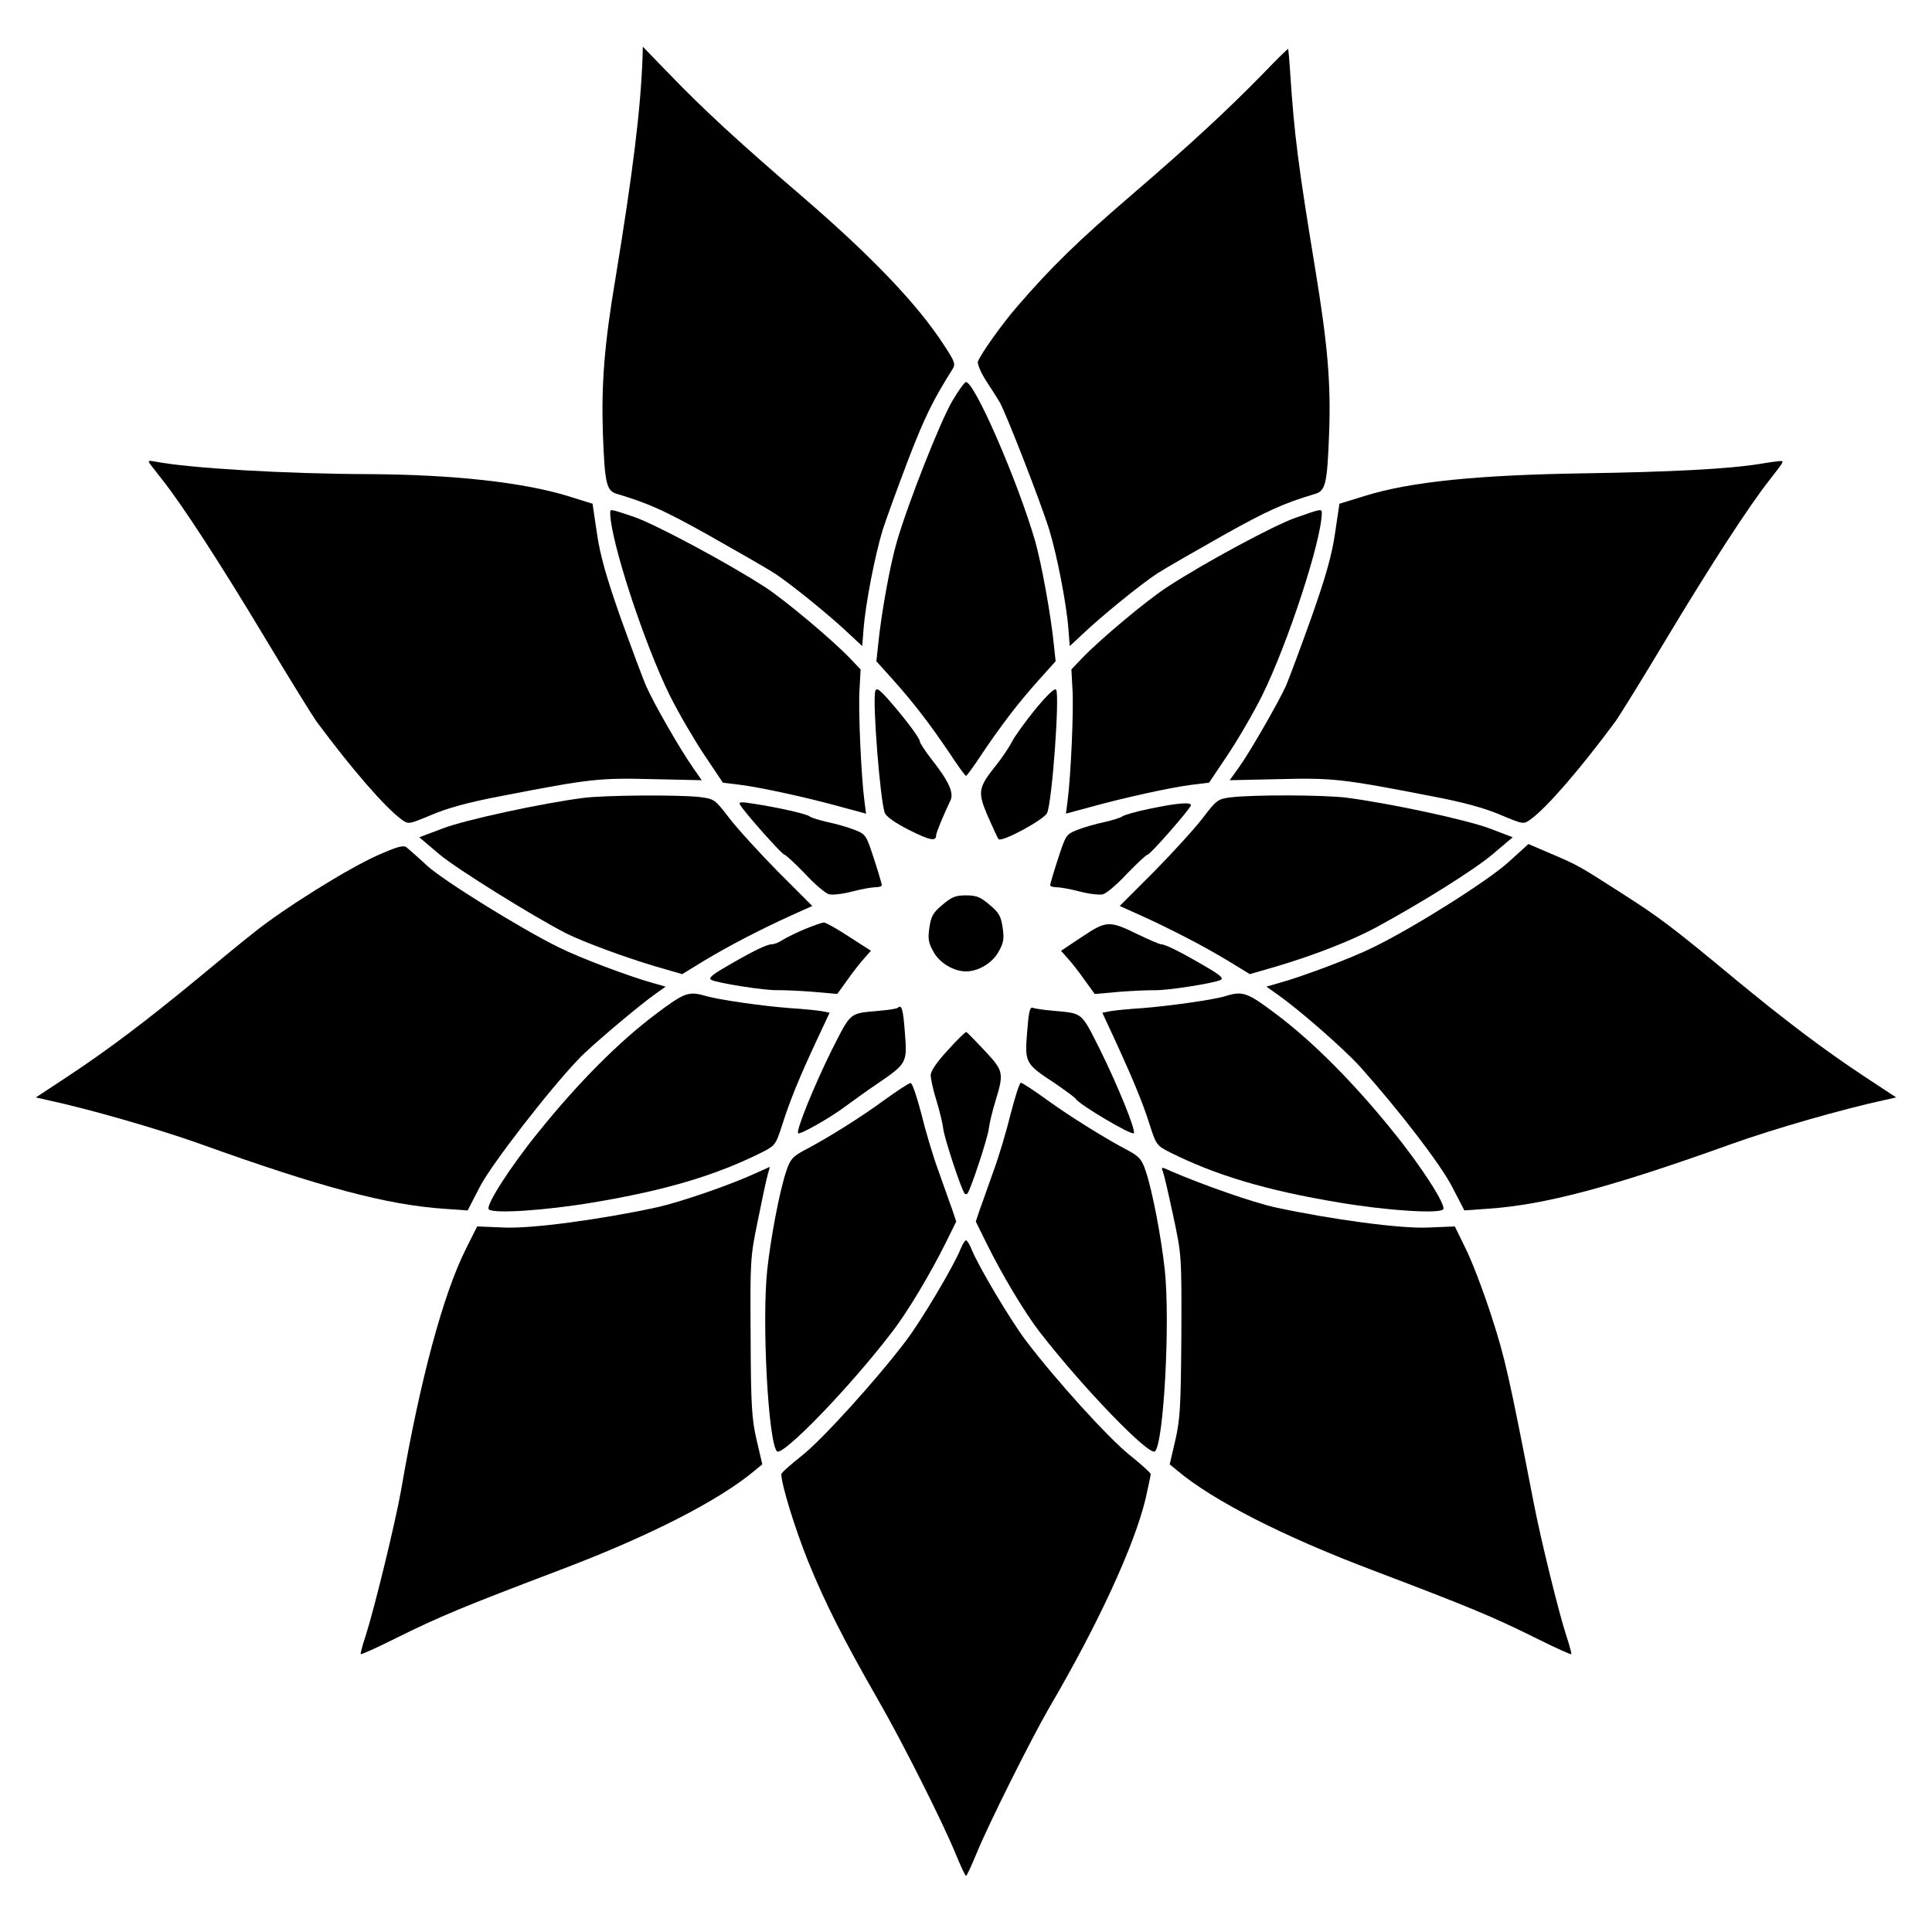
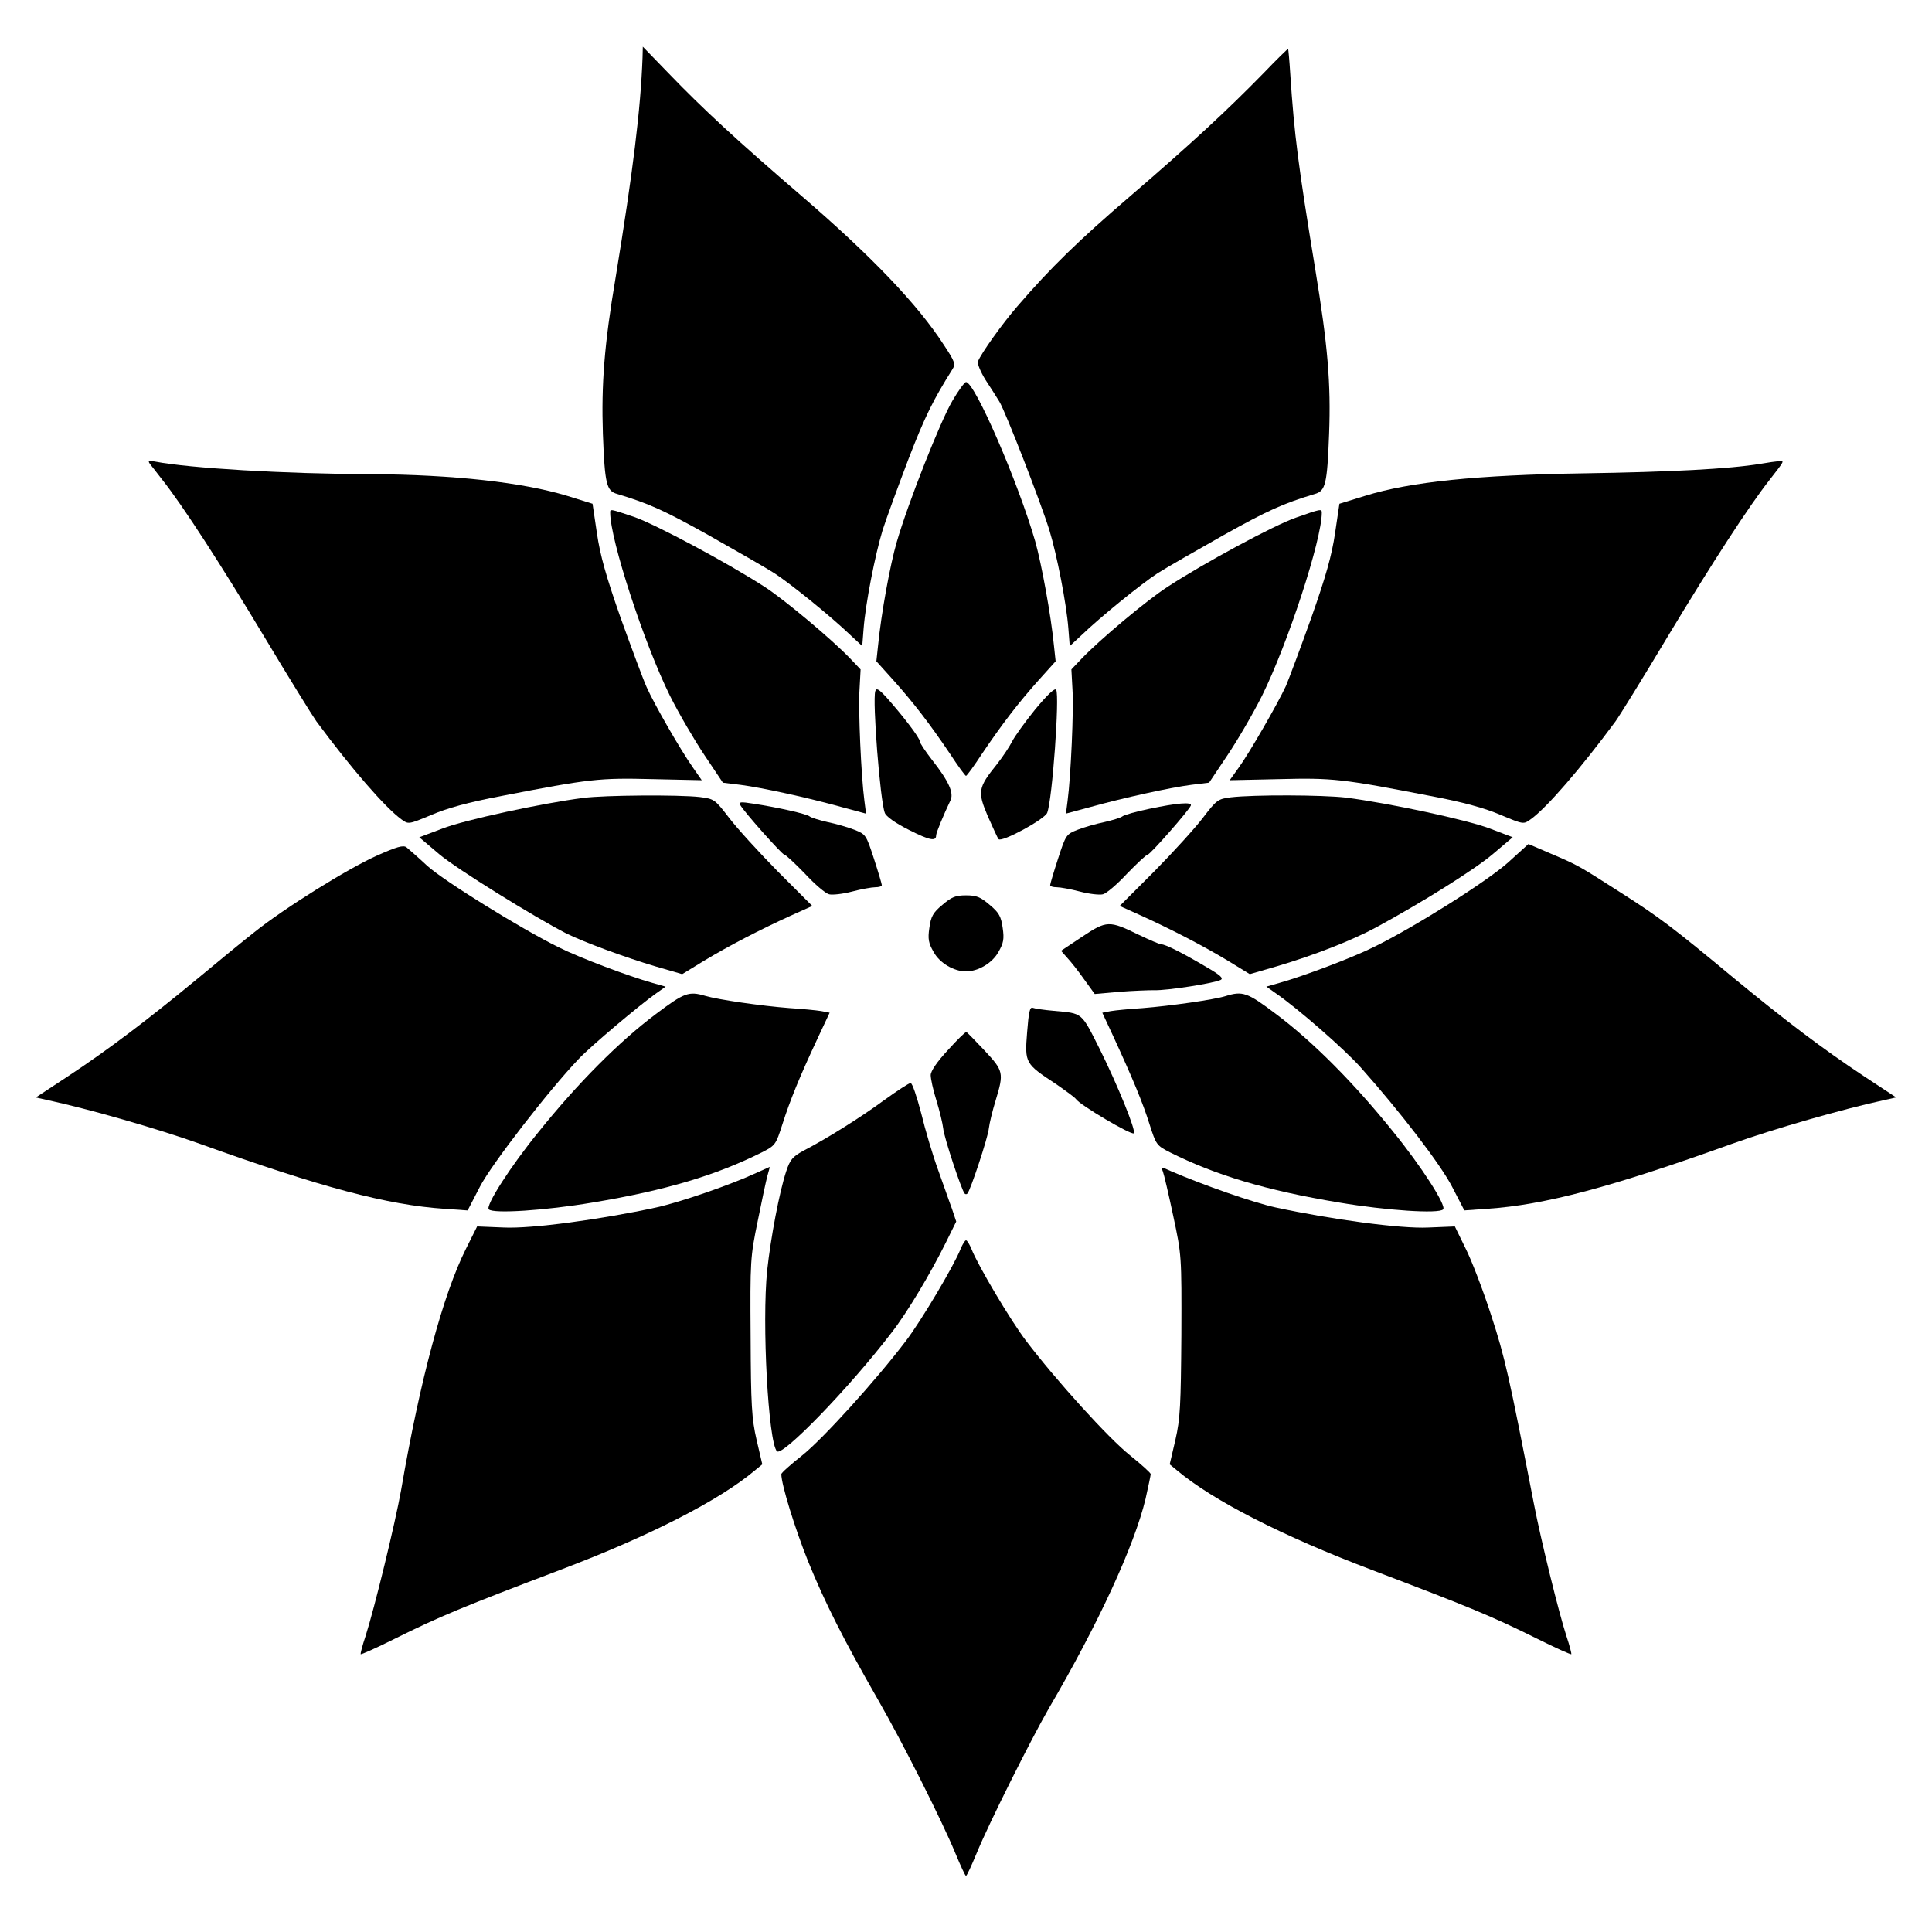
<svg xmlns="http://www.w3.org/2000/svg" fill="#000000" width="800px" height="800px" version="1.1" viewBox="144 144 512 512">
  <g>
    <path d="m314.28 159.25c-0.504 13.676-2.519 30.156-7.125 58.227-3.023 17.848-3.816 28.43-3.383 41.457 0.504 13.387 0.938 15.188 3.816 15.977 8.348 2.519 12.379 4.32 24.109 10.867 7.269 4.102 15.188 8.637 17.562 10.148 4.391 2.879 14.898 11.371 20.223 16.48l3.023 2.809 0.359-4.606c0.504-6.621 3.023-19.504 5.039-26.125 1.008-3.168 4.102-11.586 6.836-18.785 4.32-11.227 6.621-15.836 11.66-23.824 0.863-1.367 0.719-1.941-2.231-6.406-6.91-10.723-19.215-23.605-37.715-39.512-16.984-14.609-25.98-22.887-35.266-32.531l-6.836-7.055z" />
    <path d="m478.81 163.43c-9.355 9.574-18.93 18.496-35.266 32.531-13.746 11.805-21.016 18.855-29.941 29.223-3.887 4.461-9.645 12.523-10.438 14.609-0.215 0.574 0.719 2.809 2.016 4.894 1.367 2.086 3.023 4.68 3.672 5.758 1.582 2.59 10.941 26.629 13.242 34.043 2.016 6.621 4.535 19.504 5.039 26.125l0.359 4.606 3.023-2.809c5.324-5.109 15.836-13.602 20.223-16.48 2.375-1.512 10.293-6.047 17.562-10.148 11.73-6.551 15.762-8.348 24.109-10.867 2.879-0.793 3.312-2.59 3.816-15.977 0.504-13.316-0.359-23.465-3.672-43.617-4.535-27.637-5.543-35.484-6.621-51.75-0.215-3.527-0.504-6.551-0.574-6.621-0.074-0.07-3.023 2.809-6.551 6.481z" />
    <path d="m396.4 250.22c-3.168 5.324-11.805 27.207-14.754 37.426-1.727 5.902-4.102 18.785-4.965 27.566l-0.434 4.031 4.535 5.039c5.398 6.047 9.645 11.586 14.898 19.359 2.16 3.312 4.102 5.973 4.32 5.973 0.215 0 2.16-2.664 4.32-5.973 5.254-7.773 9.5-13.316 14.898-19.359l4.535-5.039-0.434-4.031c-0.793-8.203-3.312-21.809-4.965-27.711-4.606-15.906-16.051-42.246-18.352-42.246-0.367 0-2.019 2.231-3.606 4.965z" />
    <path d="m183.72 266.92c0.434 0.574 1.941 2.445 3.312 4.246 5.324 6.695 15.617 22.598 27.062 41.672 6.477 10.797 12.668 20.801 13.746 22.312 9.43 12.738 18.281 22.887 22.527 25.98 1.871 1.367 1.871 1.367 7.918-1.152 4.176-1.801 9.859-3.383 18.641-5.039 23.32-4.535 25.91-4.82 40.016-4.461l13.027 0.289-2.305-3.312c-3.312-4.68-10.293-16.84-12.309-21.375-0.938-2.086-4.031-10.438-6.91-18.426-3.816-10.867-5.398-16.48-6.262-22.383l-1.152-7.773-6.695-2.086c-11.875-3.598-30.012-5.613-52.109-5.758-22.961-0.07-48.004-1.582-57.004-3.312-1.863-0.359-2.078-0.285-1.504 0.578z" />
    <path d="m610.52 266.92c-8.348 1.367-23.824 2.16-46.781 2.519-28.215 0.434-45.992 2.231-58.012 5.973l-6.766 2.086-1.152 7.773c-0.863 5.902-2.445 11.516-6.332 22.527-2.879 8.062-5.902 16.121-6.695 17.992-2.231 4.82-9.789 17.922-12.523 21.664l-2.375 3.312 13.098-0.289c14.18-0.359 16.77-0.07 40.09 4.461 8.781 1.656 14.465 3.238 18.641 5.039 6.047 2.519 6.047 2.519 7.918 1.152 4.246-3.023 13.242-13.457 22.457-25.91 1.008-1.367 7.34-11.586 13.961-22.672 11.66-19.359 21.52-34.547 26.918-41.383 4.031-5.184 3.957-5.039 2.519-4.965-0.793 0.07-2.949 0.359-4.965 0.719z" />
    <path d="m305.71 279.88c0 7.199 8.996 34.691 15.836 48.508 2.375 4.75 6.551 11.875 9.211 15.836l4.82 7.199 4.68 0.574c5.613 0.719 18.066 3.453 26.848 5.902l6.406 1.727-0.434-3.383c-0.863-6.477-1.656-24.328-1.297-29.508l0.289-5.324-2.734-2.879c-4.82-5.039-17.203-15.402-22.457-18.855-9.715-6.332-29.363-16.84-34.906-18.715-6.406-2.16-6.262-2.09-6.262-1.082z" />
    <path d="m487.45 281.17c-5.828 2.016-24.473 12.09-34.043 18.352-5.469 3.527-17.848 13.891-22.742 19l-2.734 2.879 0.289 5.324c0.359 5.184-0.434 23.031-1.297 29.508l-0.434 3.383 6.406-1.727c8.781-2.445 21.23-5.184 26.848-5.902l4.68-0.574 4.82-7.199c2.664-3.957 6.836-11.082 9.211-15.836 6.836-13.82 15.836-41.312 15.836-48.508-0.004-1.074-0.289-1.004-6.84 1.301z" />
    <path d="m375.96 327.16c-0.793 2.519 1.297 29.078 2.519 32.242 0.289 0.938 2.809 2.734 6.406 4.535 5.543 2.809 7.199 3.094 7.199 1.441 0-0.719 2.086-5.688 3.742-9.141 1.078-2.016-0.359-5.184-4.894-10.941-1.727-2.231-3.168-4.391-3.168-4.82 0-0.938-4.606-6.91-8.707-11.516-2.164-2.375-2.812-2.734-3.098-1.801z" />
    <path d="m418.35 331.98c-2.734 3.383-5.469 7.199-6.117 8.492-0.648 1.297-2.445 4.031-4.031 6.047-5.039 6.262-5.184 7.269-2.445 13.746 1.367 3.023 2.59 5.828 2.879 6.117 0.793 0.938 12.234-5.254 12.883-6.981 1.367-3.527 3.312-31.02 2.375-32.605-0.359-0.574-2.305 1.297-5.543 5.184z" />
    <path d="m298.66 355.45c-10.867 1.367-31.812 5.902-37.426 8.133l-6.117 2.305 5.254 4.461c4.68 3.957 25.262 16.699 33.684 21.016 4.82 2.375 15.547 6.332 23.535 8.707l7.199 2.086 5.758-3.527c6.695-4.031 14.898-8.277 22.961-11.949l5.758-2.59-9.141-9.141c-4.965-5.039-10.797-11.445-12.883-14.18-3.816-4.965-3.957-5.039-7.773-5.543-5.547-0.645-25.34-0.5-30.809 0.223z" />
    <path d="m470.17 355.3c-3.383 0.434-3.742 0.648-7.414 5.469-2.086 2.734-7.918 9.141-12.883 14.18l-9.141 9.141 5.758 2.59c8.062 3.672 16.266 7.918 22.961 11.949l5.758 3.527 7.199-2.086c9.934-2.949 19.863-6.836 26.27-10.293 12.309-6.695 26.125-15.332 31.02-19.504l5.184-4.391-6.047-2.305c-6.047-2.305-26.484-6.695-38.145-8.203-6.266-0.723-24.328-0.797-30.52-0.074z" />
    <path d="m340.12 357.25c1.008 1.871 11.156 13.242 11.73 13.242 0.359 0 2.809 2.305 5.469 5.039 2.59 2.809 5.469 5.254 6.406 5.469 0.863 0.215 3.598-0.07 6.047-0.719 2.445-0.648 5.254-1.152 6.191-1.152s1.727-0.215 1.727-0.574c0-0.289-0.938-3.453-2.086-6.981-2.086-6.406-2.16-6.477-5.254-7.699-1.656-0.648-4.894-1.582-7.055-2.016-2.16-0.504-4.32-1.152-4.75-1.512-0.793-0.648-8.348-2.375-15.043-3.383-3.094-0.508-3.816-0.434-3.383 0.285z" />
-     <path d="m448.65 358.33c-3.527 0.719-6.766 1.656-7.199 2.016s-2.59 1.008-4.75 1.512c-2.16 0.434-5.398 1.367-7.055 2.016-3.094 1.223-3.168 1.297-5.254 7.699-1.152 3.527-2.086 6.695-2.086 6.981 0 0.359 0.793 0.574 1.727 0.574 0.938 0 3.742 0.504 6.191 1.152 2.445 0.648 5.184 0.938 6.047 0.719 0.938-0.215 3.816-2.664 6.406-5.469 2.664-2.734 5.109-5.039 5.469-5.039 0.648 0 11.012-11.805 11.445-13.027 0.359-1.008-3.746-0.645-10.941 0.867z" />
+     <path d="m448.65 358.33c-3.527 0.719-6.766 1.656-7.199 2.016s-2.59 1.008-4.75 1.512c-2.16 0.434-5.398 1.367-7.055 2.016-3.094 1.223-3.168 1.297-5.254 7.699-1.152 3.527-2.086 6.695-2.086 6.981 0 0.359 0.793 0.574 1.727 0.574 0.938 0 3.742 0.504 6.191 1.152 2.445 0.648 5.184 0.938 6.047 0.719 0.938-0.215 3.816-2.664 6.406-5.469 2.664-2.734 5.109-5.039 5.469-5.039 0.648 0 11.012-11.805 11.445-13.027 0.359-1.008-3.746-0.645-10.941 0.867" />
    <path d="m243.82 370.78c-7.699 3.453-24.473 13.891-32.461 20.297-2.949 2.305-9.859 7.988-15.402 12.594-13.098 10.797-23.176 18.426-33.828 25.477l-8.637 5.688 2.879 0.648c11.371 2.445 29.582 7.699 40.664 11.66 32.027 11.516 49.66 16.195 64.777 17.203l6.117 0.434 3.238-6.262c3.023-5.902 18.352-25.695 26.199-33.898 3.094-3.312 16.336-14.465 20.586-17.418l2.445-1.727-3.527-1.008c-6.191-1.727-19.215-6.621-24.832-9.43-9.934-4.894-30.516-17.633-34.906-21.664-2.375-2.231-4.82-4.32-5.398-4.82-0.859-0.652-2.586-0.148-7.914 2.227z" />
    <path d="m543.73 372.5c-5.398 4.894-24.832 17.203-35.77 22.527-5.613 2.809-18.641 7.699-24.832 9.43l-3.527 1.008 2.445 1.727c5.973 4.102 18.281 14.898 22.527 19.648 10.578 11.875 21.16 25.695 24.254 31.668l3.238 6.262 6.117-0.434c15.113-1.008 32.746-5.688 64.777-17.203 11.082-3.957 29.293-9.211 40.664-11.66l2.879-0.648-8.637-5.688c-10.652-7.055-20.727-14.684-33.828-25.477-16.984-14.105-20.367-16.625-30.516-23.102-11.445-7.34-11.371-7.269-18.785-10.438l-5.688-2.445z" />
    <path d="m393.74 383.8c-2.519 2.086-3.023 3.094-3.453 6.117-0.434 2.949-0.215 4.031 1.152 6.406 1.582 2.879 5.324 5.109 8.566 5.109 3.238 0 6.981-2.231 8.566-5.109 1.367-2.375 1.582-3.453 1.152-6.406-0.434-3.023-0.938-4.031-3.453-6.117-2.445-2.086-3.453-2.519-6.262-2.519-2.816 0-3.824 0.434-6.269 2.519z" />
-     <path d="m357.32 390.21c-2.231 0.938-4.894 2.231-5.902 2.879-0.938 0.648-2.231 1.152-2.879 1.152-1.297 0-5.184 1.871-12.164 5.973-3.742 2.16-4.68 3.023-3.887 3.453 1.582 0.863 14.395 2.879 17.633 2.734 1.512 0 5.688 0.145 9.285 0.434l6.477 0.574 2.809-3.887c1.512-2.16 3.527-4.68 4.461-5.688l1.656-1.871-5.828-3.742c-3.168-2.086-6.117-3.742-6.621-3.742-0.508 0.004-2.738 0.793-5.039 1.73z" />
    <path d="m430.8 392.23-5.613 3.742 1.656 1.871c0.938 1.008 2.949 3.527 4.461 5.688l2.809 3.887 6.477-0.574c3.598-0.289 7.773-0.434 9.285-0.434 3.238 0.145 16.051-1.871 17.633-2.734 0.793-0.434-0.145-1.297-3.887-3.453-6.477-3.816-10.797-5.973-11.875-5.973-0.434 0-3.094-1.152-5.973-2.519-7.777-3.82-8.496-3.82-14.973 0.5z" />
    <path d="m317.8 412.74c-9.715 7.269-20.656 18.281-31.02 31.164-7.559 9.285-14.18 19.648-13.242 20.586 1.152 1.223 15.113 0.289 27.492-1.801 19.504-3.238 32.82-7.269 44.91-13.316 3.527-1.801 3.672-2.016 5.398-7.414 2.016-6.332 4.535-12.523 9.285-22.672l3.238-6.91-2.231-0.434c-1.297-0.215-5.039-0.574-8.422-0.793-7.484-0.574-18.93-2.231-22.312-3.238-4.387-1.289-5.539-0.859-13.098 4.828z" />
    <path d="m468.73 407.99c-3.023 0.938-14.609 2.59-21.953 3.168-3.383 0.215-7.125 0.574-8.422 0.793l-2.231 0.434 2.879 6.191c5.109 11.082 7.844 17.633 9.645 23.391 1.727 5.398 1.871 5.613 5.398 7.414 12.09 6.047 25.406 10.078 44.91 13.316 12.379 2.086 26.344 3.023 27.492 1.801 0.938-0.938-5.688-11.301-13.242-20.586-10.363-12.883-21.305-23.895-31.02-31.164-7.629-5.766-8.852-6.199-13.457-4.758z" />
-     <path d="m381.93 411.08c-0.215 0.215-2.445 0.574-4.965 0.793-7.988 0.719-7.34 0.215-12.453 10.219-4.68 9.43-9.645 21.594-8.996 22.238 0.504 0.434 8.781-4.246 12.812-7.34 1.801-1.297 5.324-3.887 7.918-5.613 8.133-5.543 8.203-5.688 7.559-13.676-0.438-6.188-0.867-7.629-1.875-6.621z" />
    <path d="m416.19 417.63c-0.648 8.133-0.504 8.277 7.699 13.676 2.59 1.801 4.965 3.527 5.254 3.957 0.938 1.512 14.684 9.645 15.332 9.07 0.648-0.648-4.32-12.812-8.996-22.238-5.039-10.004-4.461-9.5-12.234-10.219-2.519-0.215-4.965-0.574-5.543-0.793-0.789-0.293-1.078 1.004-1.512 6.547z" />
    <path d="m395.18 422.31c-2.879 3.094-4.535 5.543-4.535 6.621 0 0.938 0.648 3.957 1.512 6.695 0.863 2.809 1.656 6.117 1.801 7.414 0.215 2.375 4.894 16.48 5.688 17.273 0.215 0.215 0.504 0.215 0.719 0 0.793-0.793 5.469-14.898 5.688-17.273 0.145-1.297 0.938-4.606 1.801-7.414 2.231-7.34 2.086-7.844-2.949-13.242-2.445-2.59-4.606-4.82-4.82-4.894-0.223-0.074-2.453 2.086-4.902 4.82z" />
    <path d="m378.41 435.48c-6.047 4.461-15.188 10.219-21.594 13.531-2.734 1.512-3.453 2.305-4.461 5.398-1.801 5.398-4.102 17.562-5.039 26.199-1.441 13.891 0.289 45.703 2.59 48.004 1.441 1.441 19.074-16.699 30.371-31.453 4.102-5.254 10.293-15.617 14.395-23.895l2.734-5.543-1.152-3.453c-0.719-1.871-2.305-6.551-3.672-10.293-1.367-3.742-3.383-10.508-4.461-14.969-1.152-4.391-2.375-8.062-2.809-7.988-0.426 0-3.519 2.016-6.902 4.461z" />
-     <path d="m411.88 439.01c-1.078 4.461-3.094 11.227-4.461 14.969-1.367 3.742-2.949 8.422-3.672 10.293l-1.152 3.453 2.734 5.543c4.176 8.492 10.293 18.715 14.324 23.895 11.66 14.969 29.004 32.891 30.445 31.453 2.305-2.305 4.031-34.113 2.59-48.004-0.938-8.637-3.238-20.801-5.039-26.199-1.008-3.094-1.727-3.887-4.461-5.398-6.191-3.238-15.547-9.07-21.734-13.531-3.453-2.519-6.551-4.535-6.91-4.535-0.363 0-1.512 3.672-2.664 8.062z" />
    <path d="m344.58 454.77c-6.981 3.238-20.152 7.773-26.629 9.211-14.609 3.168-33.109 5.688-40.449 5.324l-7.055-0.289-2.949 5.902c-6.047 12.02-12.164 34.691-17.203 63.984-1.582 8.852-7.055 31.309-9.43 38.723-0.863 2.519-1.367 4.68-1.297 4.75 0.145 0.145 4.176-1.656 8.926-4.031 12.164-6.047 18.137-8.492 43.902-18.281 23.75-8.996 42.176-18.426 51.605-26.344l2.016-1.656-1.512-6.477c-1.297-5.613-1.512-9.211-1.582-27.352-0.145-20.223-0.07-21.16 1.871-30.59 1.078-5.398 2.231-10.797 2.59-12.09 0.359-1.223 0.648-2.305 0.574-2.305-0.066 0.008-1.578 0.727-3.379 1.52z" />
    <path d="m452.18 454.48c0.289 0.719 1.512 5.973 2.734 11.73 2.231 10.438 2.231 10.438 2.16 31.668-0.145 18.57-0.289 22.023-1.582 27.711l-1.512 6.477 2.016 1.656c9.43 7.918 27.852 17.344 51.605 26.344 25.766 9.789 31.738 12.234 43.902 18.281 4.75 2.375 8.781 4.176 8.926 4.031 0.07-0.07-0.434-2.231-1.297-4.75-2.016-6.117-6.836-25.766-8.637-35.121-6.551-33.684-7.629-38.648-11.301-49.879-2.16-6.695-5.254-14.754-6.836-17.848l-2.809-5.758-7.055 0.289c-7.269 0.359-25.766-2.16-40.449-5.324-5.973-1.297-19.289-5.973-27.637-9.574-2.664-1.227-2.734-1.227-2.231 0.066z" />
    <path d="m398.56 475c-1.727 4.391-10.363 18.93-14.465 24.328-7.918 10.438-21.953 25.91-27.422 30.301-3.094 2.445-5.613 4.68-5.613 5.039 0 2.734 3.598 14.395 7.125 23.176 4.461 10.941 9.355 20.656 18.641 36.852 6.262 10.867 16.84 31.883 20.367 40.449 1.367 3.312 2.59 5.973 2.809 5.973 0.215 0 1.441-2.664 2.809-5.973 3.238-7.918 14.395-30.156 19.074-38.289 13.242-22.598 22.742-43.328 25.695-55.637 0.719-3.238 1.367-6.262 1.367-6.551 0-0.359-2.519-2.59-5.543-5.039-5.543-4.391-19.578-19.863-27.492-30.301-4.102-5.398-12.738-19.938-14.465-24.328-0.504-1.223-1.152-2.305-1.441-2.305-0.293 0-0.941 1.078-1.445 2.305z" />
  </g>
</svg>